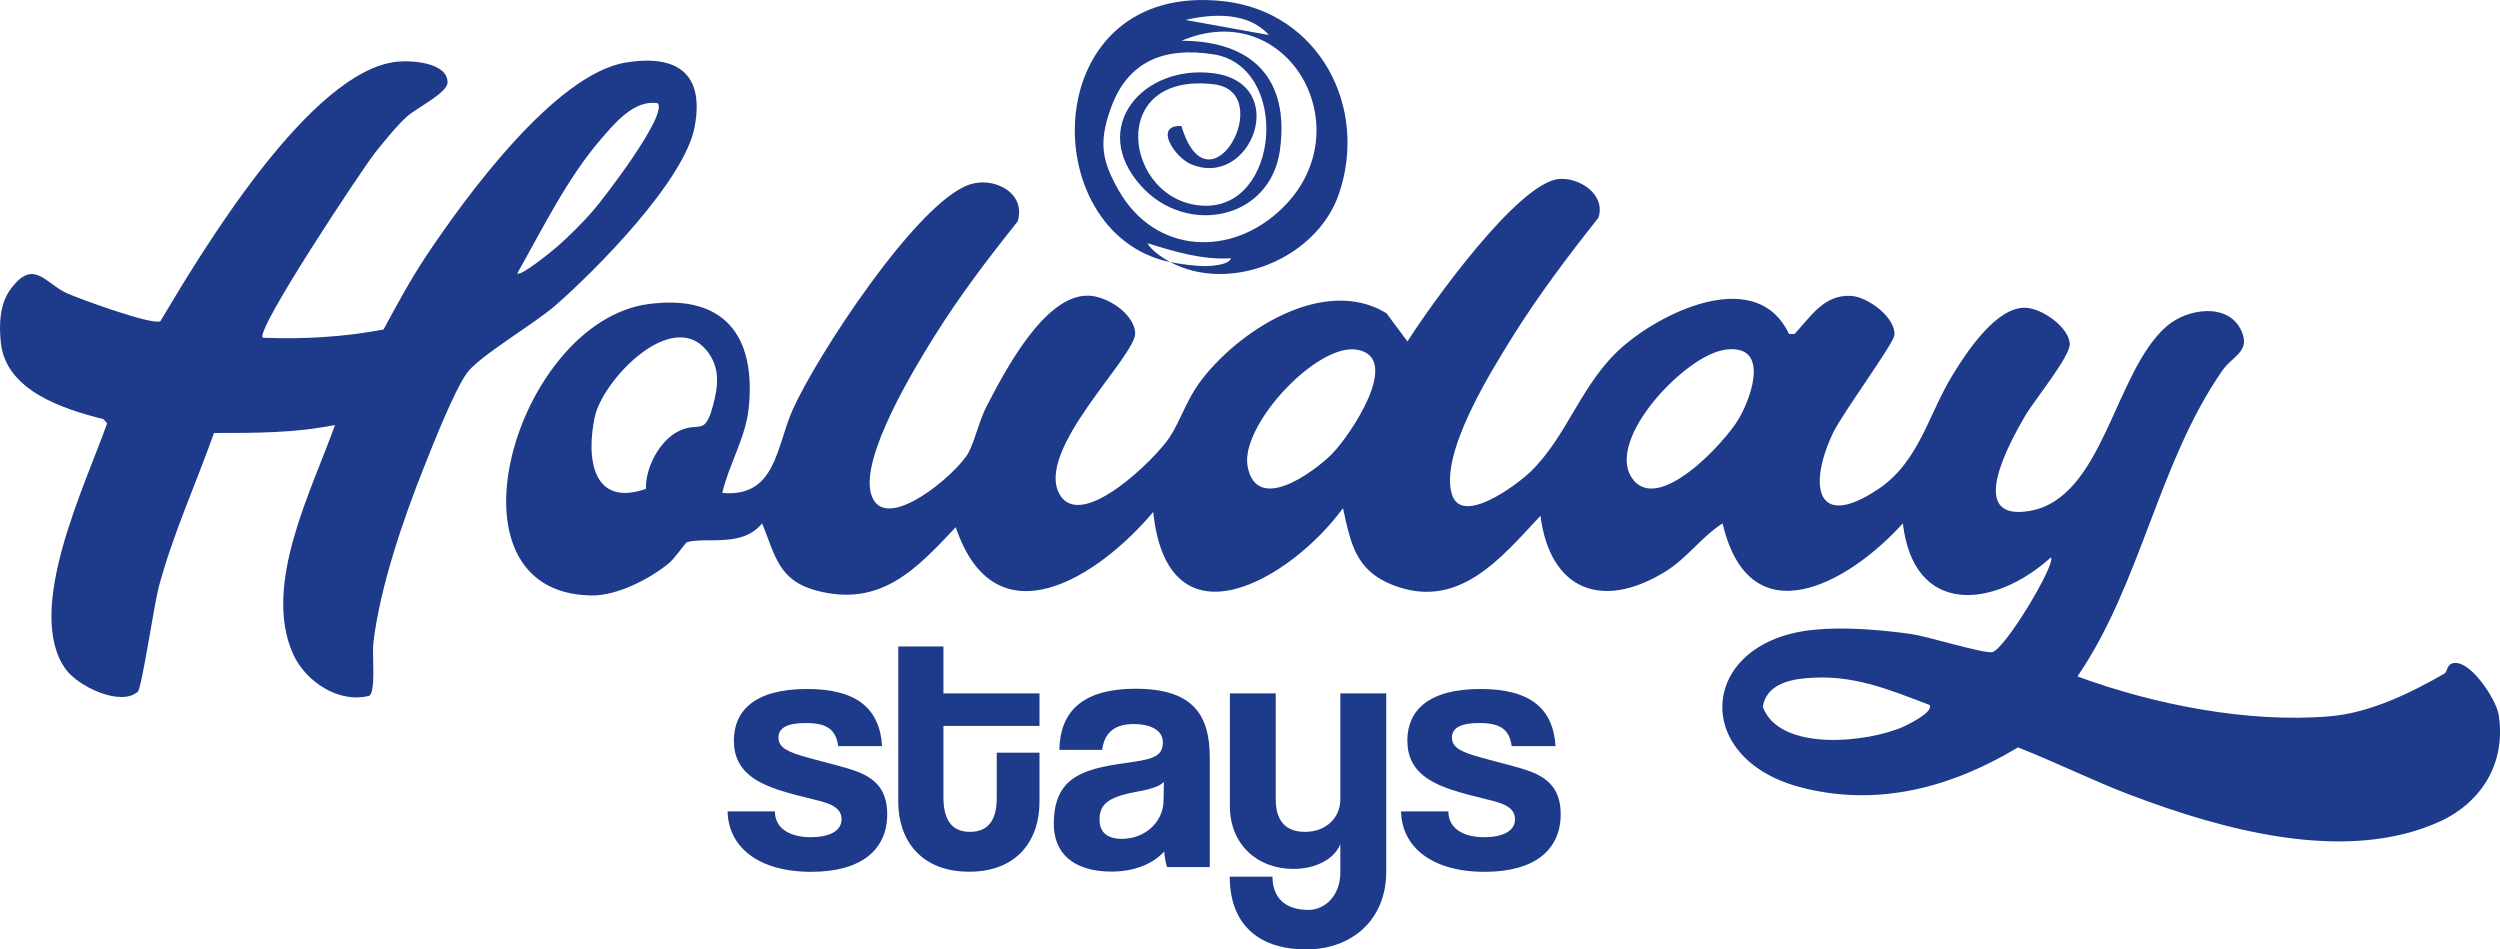
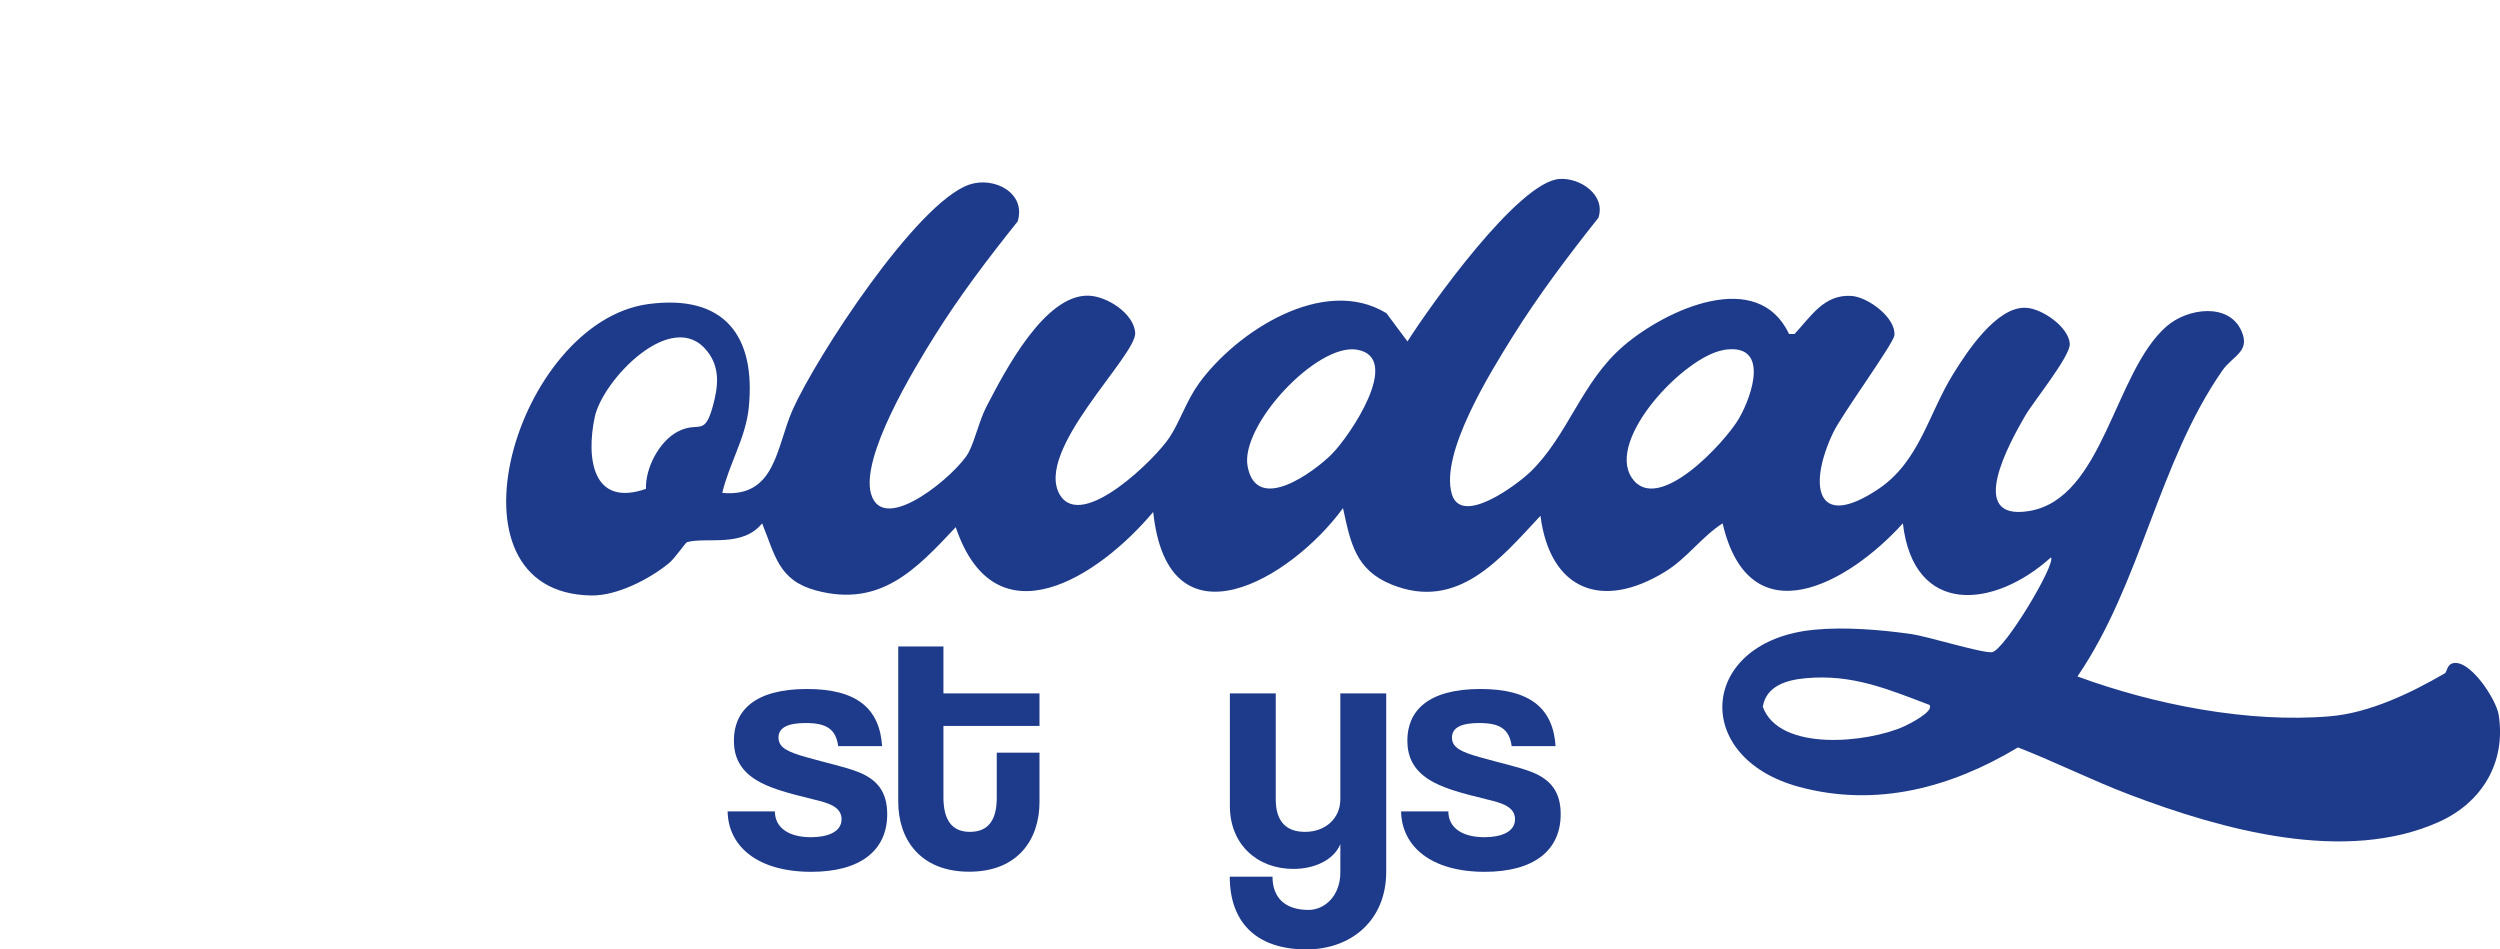
<svg xmlns="http://www.w3.org/2000/svg" width="215.23" height="81.737" version="1.1" viewBox="0 0 215.23 81.737">
  <defs>
    <style>.st0 {
        fill: #1e3a8a;
      }</style>
  </defs>
  <g transform="translate(-15.468 -24.593)" fill="#000080">
-     <path class="st0" d="m116.21 47.16c-11.79-2.46-11.44-24.35 4.7-22.45 8.1 0.96 12.39 9.07 9.83 16.57-1.92 5.62-9.4 8.62-14.53 5.87 0.9 0.19 2.19 0.36 3.11 0.35 0.44 0 1.98-0.11 2.12-0.67-2.49 0.15-4.86-0.58-7.19-1.3 0.32 0.62 1.38 1.31 1.96 1.63zm8.5-19.55c-1.78-2-4.79-1.85-7.19-1.3zm1.19 14.87c6.92-6.79 0.47-18.27-8.71-14.38 6.08 0.02 9.32 3.24 8.47 9.42-0.83 6.01-8.01 7.4-11.91 3.13-4.61-5.05 0.1-10.54 6.19-9.75 6.71 0.87 3.24 10.04-1.96 7.82-1.36-0.58-3.24-3.37-0.8-3.28 2.38 7.92 8.31-2.93 2.79-3.59-9.33-1.11-7.7 10.07-0.98 10.45s7.57-11.99 0.95-13.03c-4.28-0.67-7.45 0.6-8.89 4.78-0.98 2.83-0.73 4.38 0.73 6.94 3.15 5.51 9.74 5.79 14.11 1.5z" />
    <path class="st0" d="m147.15 65.29c3.35-3.21 4.44-7.81 8.13-10.95s11.52-6.71 14.21-0.99h0.47c1.41-1.5 2.54-3.44 4.91-3.28 1.44 0.1 3.84 1.9 3.69 3.39-0.07 0.72-4.53 6.81-5.28 8.4-2.12 4.45-1.55 8.47 3.88 4.85 3.54-2.36 4.31-6.43 6.44-9.88 1.19-1.94 3.76-5.86 6.28-5.74 1.39 0.06 3.69 1.65 3.78 3.1 0.07 1.05-3.11 4.94-3.86 6.23-1.27 2.2-5.13 9.07 0.35 8.17 6.42-1.05 7.31-11.95 11.84-15.9 1.81-1.58 5.38-2.07 6.46 0.42 0.77 1.77-0.77 2.11-1.66 3.39-5.52 7.95-6.99 18.31-12.47 26.33 6.57 2.42 14.69 4.03 21.74 3.43 3.46-0.29 7.07-2.06 9.89-3.7 0.16-0.09 0.2-0.7 0.6-0.84 1.48-0.53 3.81 3.06 4.03 4.39 0.66 4.11-1.42 7.55-5.09 9.22-8.1 3.68-18.75 0.69-26.67-2.32-3.26-1.24-6.37-2.8-9.62-4.07-5.75 3.45-12.14 5.19-18.8 3.41-9.47-2.53-8.63-12.59 1.25-13.54 2.66-0.26 5.73 0 8.37 0.37 1.43 0.21 6.17 1.68 6.95 1.56 1.07-0.17 5.52-7.6 5.07-8.16-4.91 4.43-11.82 5.09-12.75-2.93-4.69 5.2-13.2 9.94-15.52 0-1.87 1.21-3.03 2.99-4.96 4.17-5.42 3.33-9.89 1.59-10.72-4.82-3.46 3.7-7.11 8.22-12.81 5.92-3.12-1.26-3.54-3.6-4.19-6.58-4.46 6.12-15.07 12.39-16.34 0.33-4.66 5.56-13.59 11.41-17 1.31-3.43 3.66-6.5 6.93-12.02 5.45-3.26-0.87-3.53-3.06-4.65-5.78-1.7 2.11-4.75 1.15-6.47 1.62-0.11 0.03-1.07 1.42-1.54 1.8-1.67 1.38-4.5 2.83-6.7 2.79-13.36-0.21-6.47-23.58 4.93-25.09 6.52-0.86 9.26 2.73 8.63 8.93-0.26 2.58-1.7 4.85-2.28 7.33 4.62 0.42 4.64-3.97 6.06-7.16 2.02-4.53 10.65-17.81 15.2-19.38 2.12-0.73 4.93 0.7 4.17 3.17-2.53 3.16-4.99 6.4-7.14 9.84-1.78 2.84-6.41 10.44-5.48 13.62 1.07 3.68 7.43-1.76 8.39-3.56 0.58-1.1 0.9-2.72 1.56-3.99 1.55-2.98 4.98-9.64 8.78-9.52 1.6 0.05 3.88 1.53 4.01 3.18 0.16 1.96-8.76 10.18-6.48 13.97 1.89 3.15 8.26-3.14 9.44-4.96 0.94-1.44 1.44-3.13 2.53-4.64 3.2-4.43 10.73-9.35 16.14-6.04l1.81 2.43c1.96-3.09 9.55-13.75 13.09-13.99 1.77-0.12 4 1.37 3.35 3.34-2.61 3.29-5.16 6.67-7.39 10.24-1.9 3.06-6.27 10.03-5.23 13.55 0.82 2.79 5.59-0.8 6.68-1.84zm-76.07 1.39c-0.06-1.78 1.13-4.09 2.74-4.93 1.83-0.95 2.28 0.5 3.02-2.2 0.46-1.68 0.65-3.3-0.5-4.74-3-3.77-8.99 2.49-9.67 5.69-0.75 3.54-0.2 7.79 4.41 6.18zm59.07-3.02c1.46-1.45 6.12-8.26 2.16-8.96-3.46-0.61-10.11 6.55-9.43 10.06 0.78 4.08 5.64 0.53 7.28-1.1zm33.7-8.93c-3.36 0.55-10.1 7.65-7.91 10.98s8.06-3.05 9.24-5.09 2.66-6.55-1.33-5.9zm17.73 30.55c-3.62-1.37-6.64-2.66-10.63-2.3-1.61 0.14-3.42 0.63-3.72 2.46 1.43 3.91 9.03 3.1 12.14 1.7 0.42-0.19 2.64-1.29 2.21-1.86z" />
-     <path class="st0" d="m38.1 53.67c3.5 0.14 6.96-0.06 10.39-0.71 1.14-2.11 2.32-4.3 3.65-6.3 3.32-4.99 11.11-15.72 17.24-16.69 4.38-0.7 6.76 0.94 5.89 5.55s-8.42 12.26-12.01 15.39c-1.76 1.54-6.56 4.36-7.59 5.79-1.1 1.53-2.9 6.1-3.68 8.06-1.8 4.51-3.81 10.37-4.38 15.19-0.12 0.98 0.23 4.14-0.34 4.54-2.65 0.7-5.52-1.25-6.57-3.59-2.66-5.94 1.59-14.05 3.61-19.72-3.46 0.7-6.9 0.69-10.42 0.69-1.57 4.43-3.56 8.76-4.77 13.32-0.38 1.44-1.45 8.66-1.79 8.96-1.5 1.29-5.15-0.46-6.22-1.96-3.59-5.05 1.74-15.9 3.58-21.15l-0.31-0.36c-3.44-0.86-8.35-2.43-8.83-6.51-0.18-1.57-0.13-3.4 0.84-4.7 1.97-2.65 2.94-0.51 4.82 0.36 1.07 0.49 7.44 2.81 8.07 2.41 3.6-6.06 12.93-21.62 20.42-22.34 1.24-0.12 4.3 0.08 4.3 1.79 0 0.89-2.66 2.19-3.49 2.93-0.89 0.8-1.98 2.16-2.75 3.12-1 1.25-10.37 15.32-9.67 15.94zm33.99-20.19c-2.02-0.33-3.69 1.71-4.89 3.1-2.88 3.32-5.04 7.74-7.2 11.55 0.3 0.29 3.02-1.94 3.42-2.29 1-0.86 2.23-2.1 3.1-3.1 0.94-1.07 6.51-8.34 5.56-9.28z" />
    <path class="st0" d="m87.63 88.82c-0.21-1.46-1-1.98-2.8-1.98-1.49 0-2.34 0.37-2.34 1.25s0.82 1.25 2.43 1.7c1.7 0.49 3.31 0.82 4.47 1.28 1.58 0.64 2.46 1.67 2.46 3.62 0 3.1-2.28 4.96-6.54 4.96-4.59 0-7.14-2.16-7.2-5.2h4.07c0 1.4 1.19 2.22 3.1 2.22 1.4 0 2.64-0.43 2.64-1.55 0-1.06-1.12-1.4-2.4-1.7-2.52-0.61-3.92-1.03-4.99-1.7-1.4-0.88-1.88-2.04-1.88-3.37 0-2.52 1.73-4.44 6.29-4.44 4.32 0 6.26 1.7 6.47 4.92h-3.8z" />
    <path class="st0" d="m101.28 89.39h3.68v4.26c0 3.16-1.82 5.99-6.05 5.99s-6.11-2.8-6.11-6.02v-13.37h3.89v4.04h8.27v2.8h-8.27v6.14c0 1.88 0.67 2.98 2.28 2.98s2.31-1.06 2.31-2.92v-3.89z" />
-     <path class="st0" d="m115.94 99.24c-0.12-0.36-0.21-0.88-0.24-1.34-0.94 1.03-2.52 1.73-4.53 1.73-3.4 0-4.98-1.67-4.98-4.1 0-4.32 2.89-4.8 6.87-5.35 1.98-0.27 2.52-0.67 2.52-1.7 0-0.97-0.97-1.55-2.52-1.55-1.79 0-2.52 0.88-2.71 2.22h-3.68c0.06-3.1 1.76-5.26 6.57-5.26s6.38 2.13 6.38 5.9v9.45zm-0.28-7.32c-0.4 0.39-1.09 0.61-2.55 0.88-2.25 0.43-2.98 1.06-2.98 2.34 0 1.12 0.67 1.67 1.92 1.67 2.04 0 3.56-1.49 3.59-3.25l0.03-1.64z" />
    <path class="st0" d="m130.86 97.27c-0.55 1.34-2.19 2.13-4.04 2.13-3.13 0-5.47-2.13-5.47-5.41v-9.7h3.95v9.12c0 1.85 0.85 2.8 2.52 2.8 1.79 0 3.04-1.19 3.04-2.8v-9.12h3.95v15.35c0 4.22-3.04 6.69-6.87 6.69-4.38 0-6.6-2.4-6.6-6.26h3.68c0 1.76 1.03 2.86 3.1 2.86 1.43 0 2.74-1.25 2.74-3.22v-2.43z" />
    <path class="st0" d="m145.61 88.82c-0.21-1.46-1-1.98-2.8-1.98-1.49 0-2.34 0.37-2.34 1.25s0.82 1.25 2.43 1.7c1.7 0.49 3.31 0.82 4.47 1.28 1.58 0.64 2.46 1.67 2.46 3.62 0 3.1-2.28 4.96-6.54 4.96-4.59 0-7.14-2.16-7.2-5.2h4.07c0 1.4 1.19 2.22 3.1 2.22 1.4 0 2.64-0.43 2.64-1.55 0-1.06-1.12-1.4-2.4-1.7-2.52-0.61-3.92-1.03-4.99-1.7-1.4-0.88-1.88-2.04-1.88-3.37 0-2.52 1.73-4.44 6.29-4.44 4.32 0 6.26 1.7 6.47 4.92h-3.8z" />
  </g>
</svg>